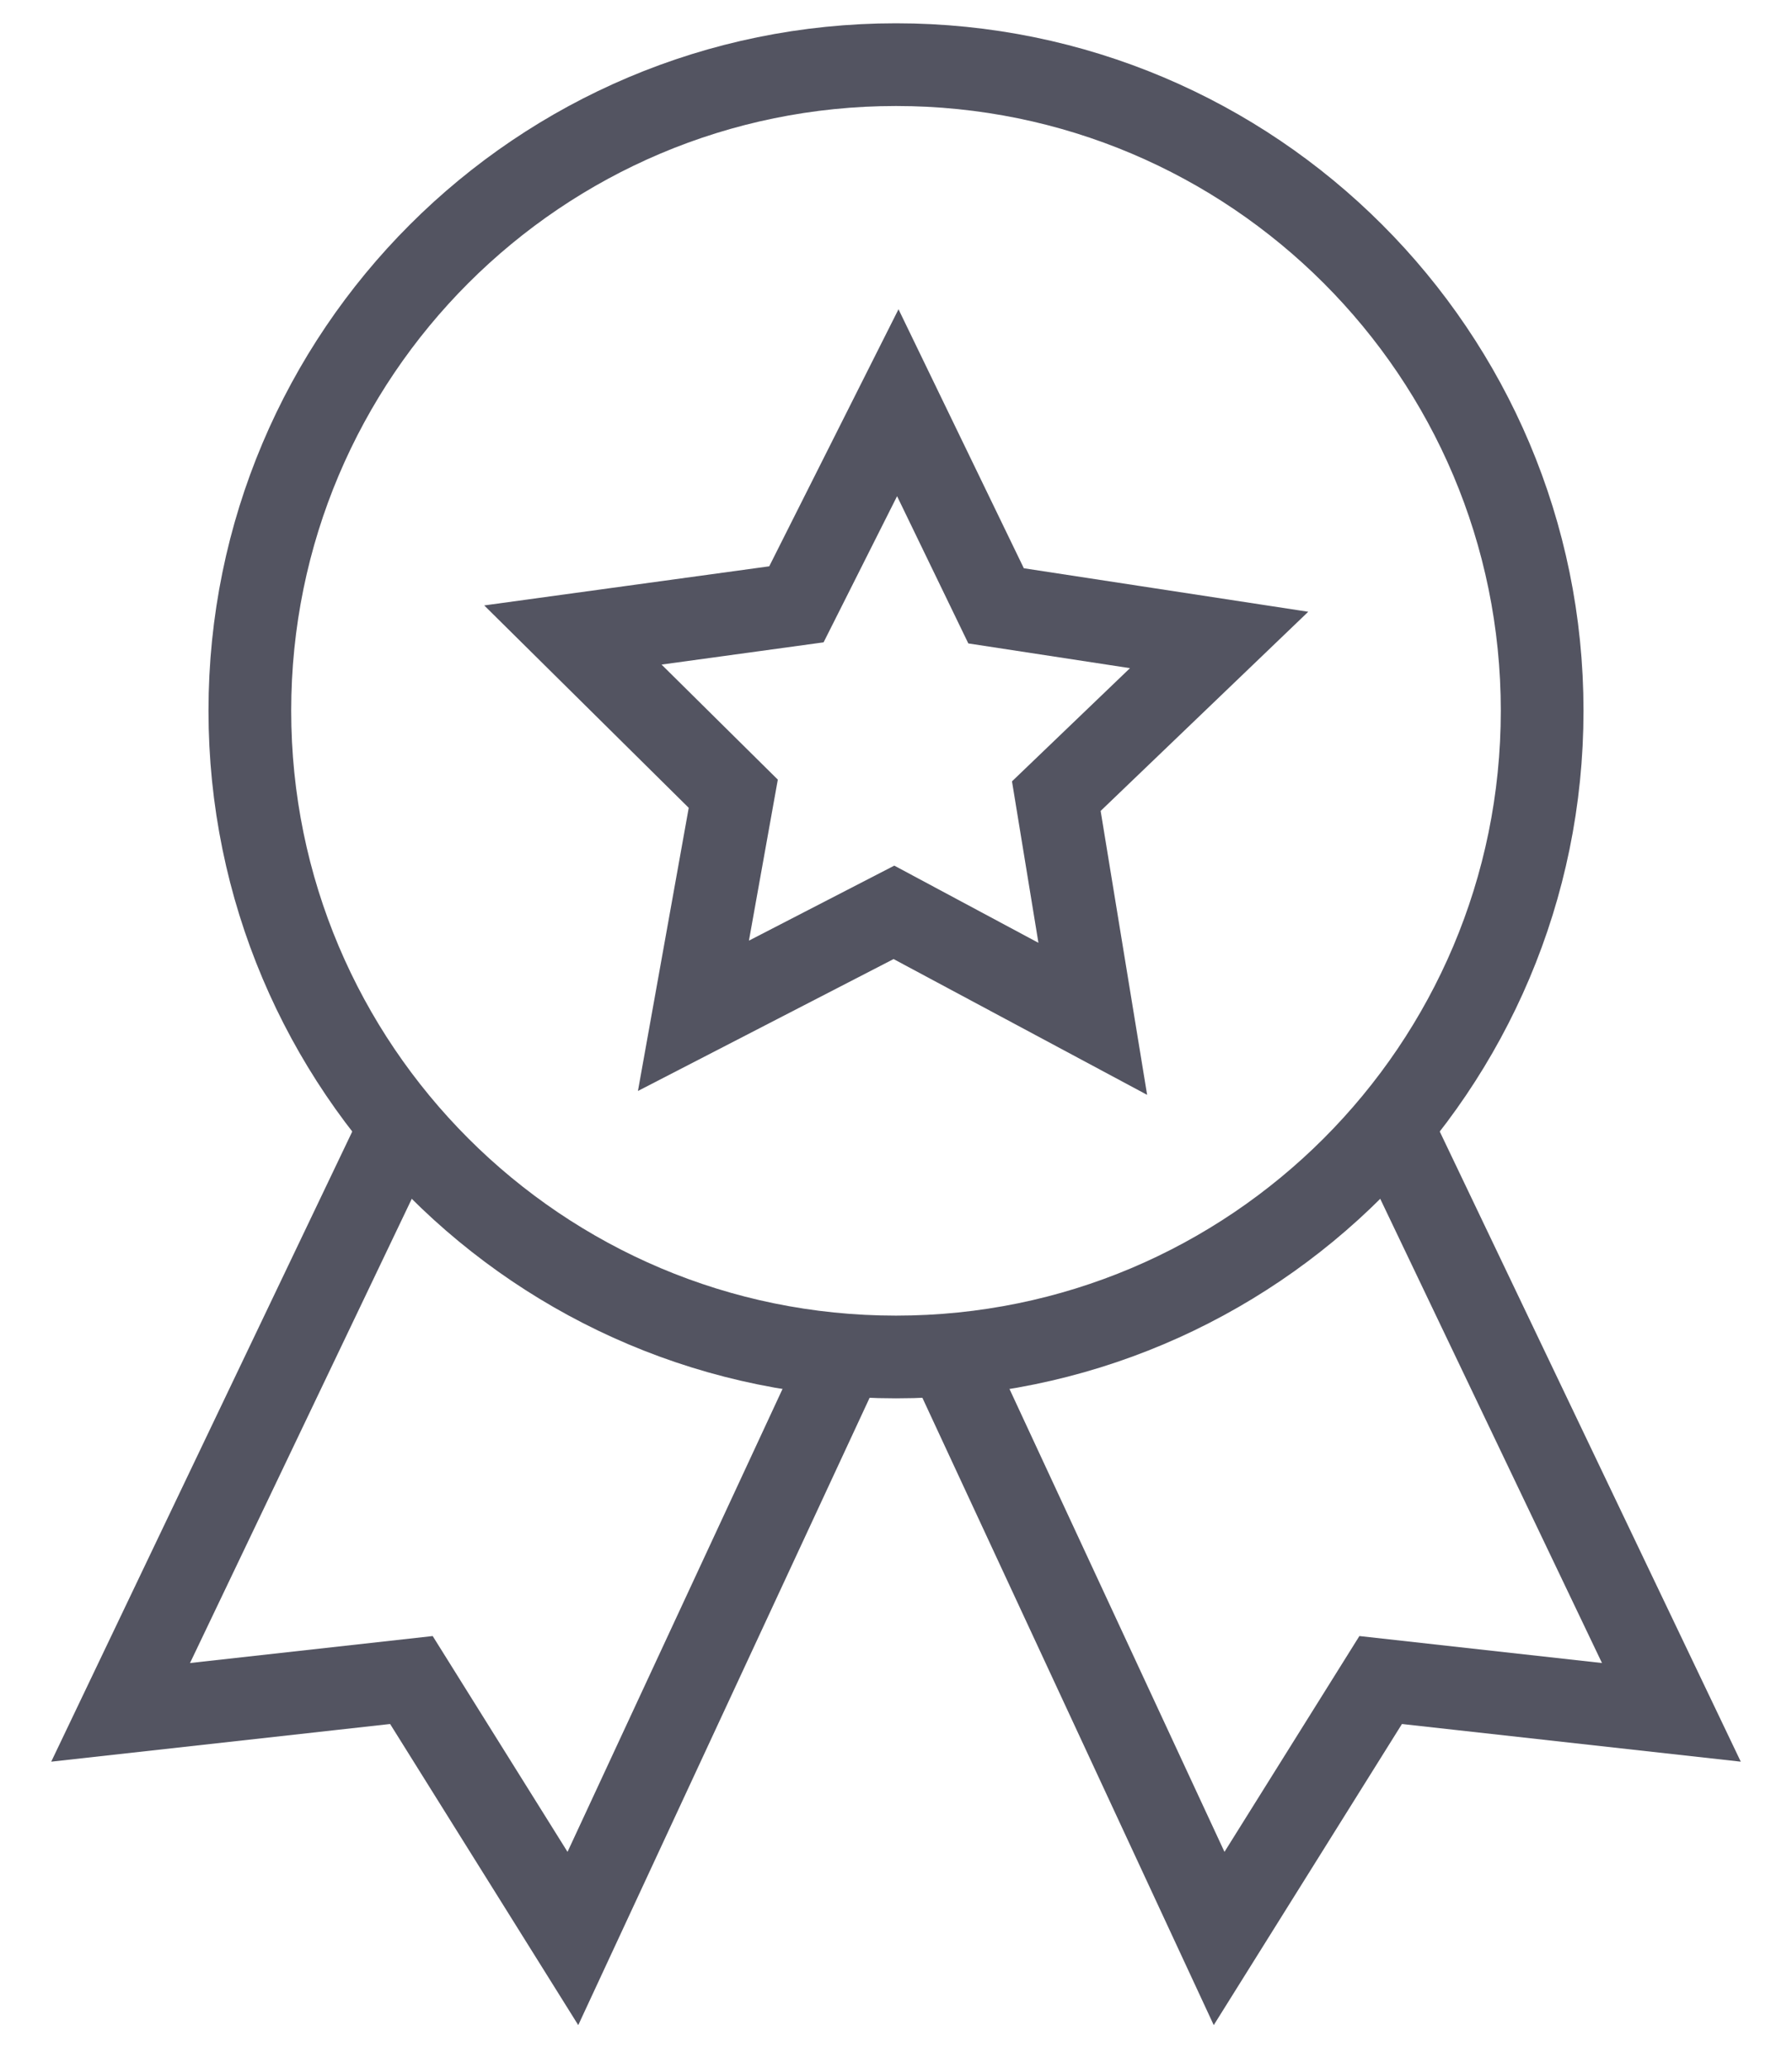
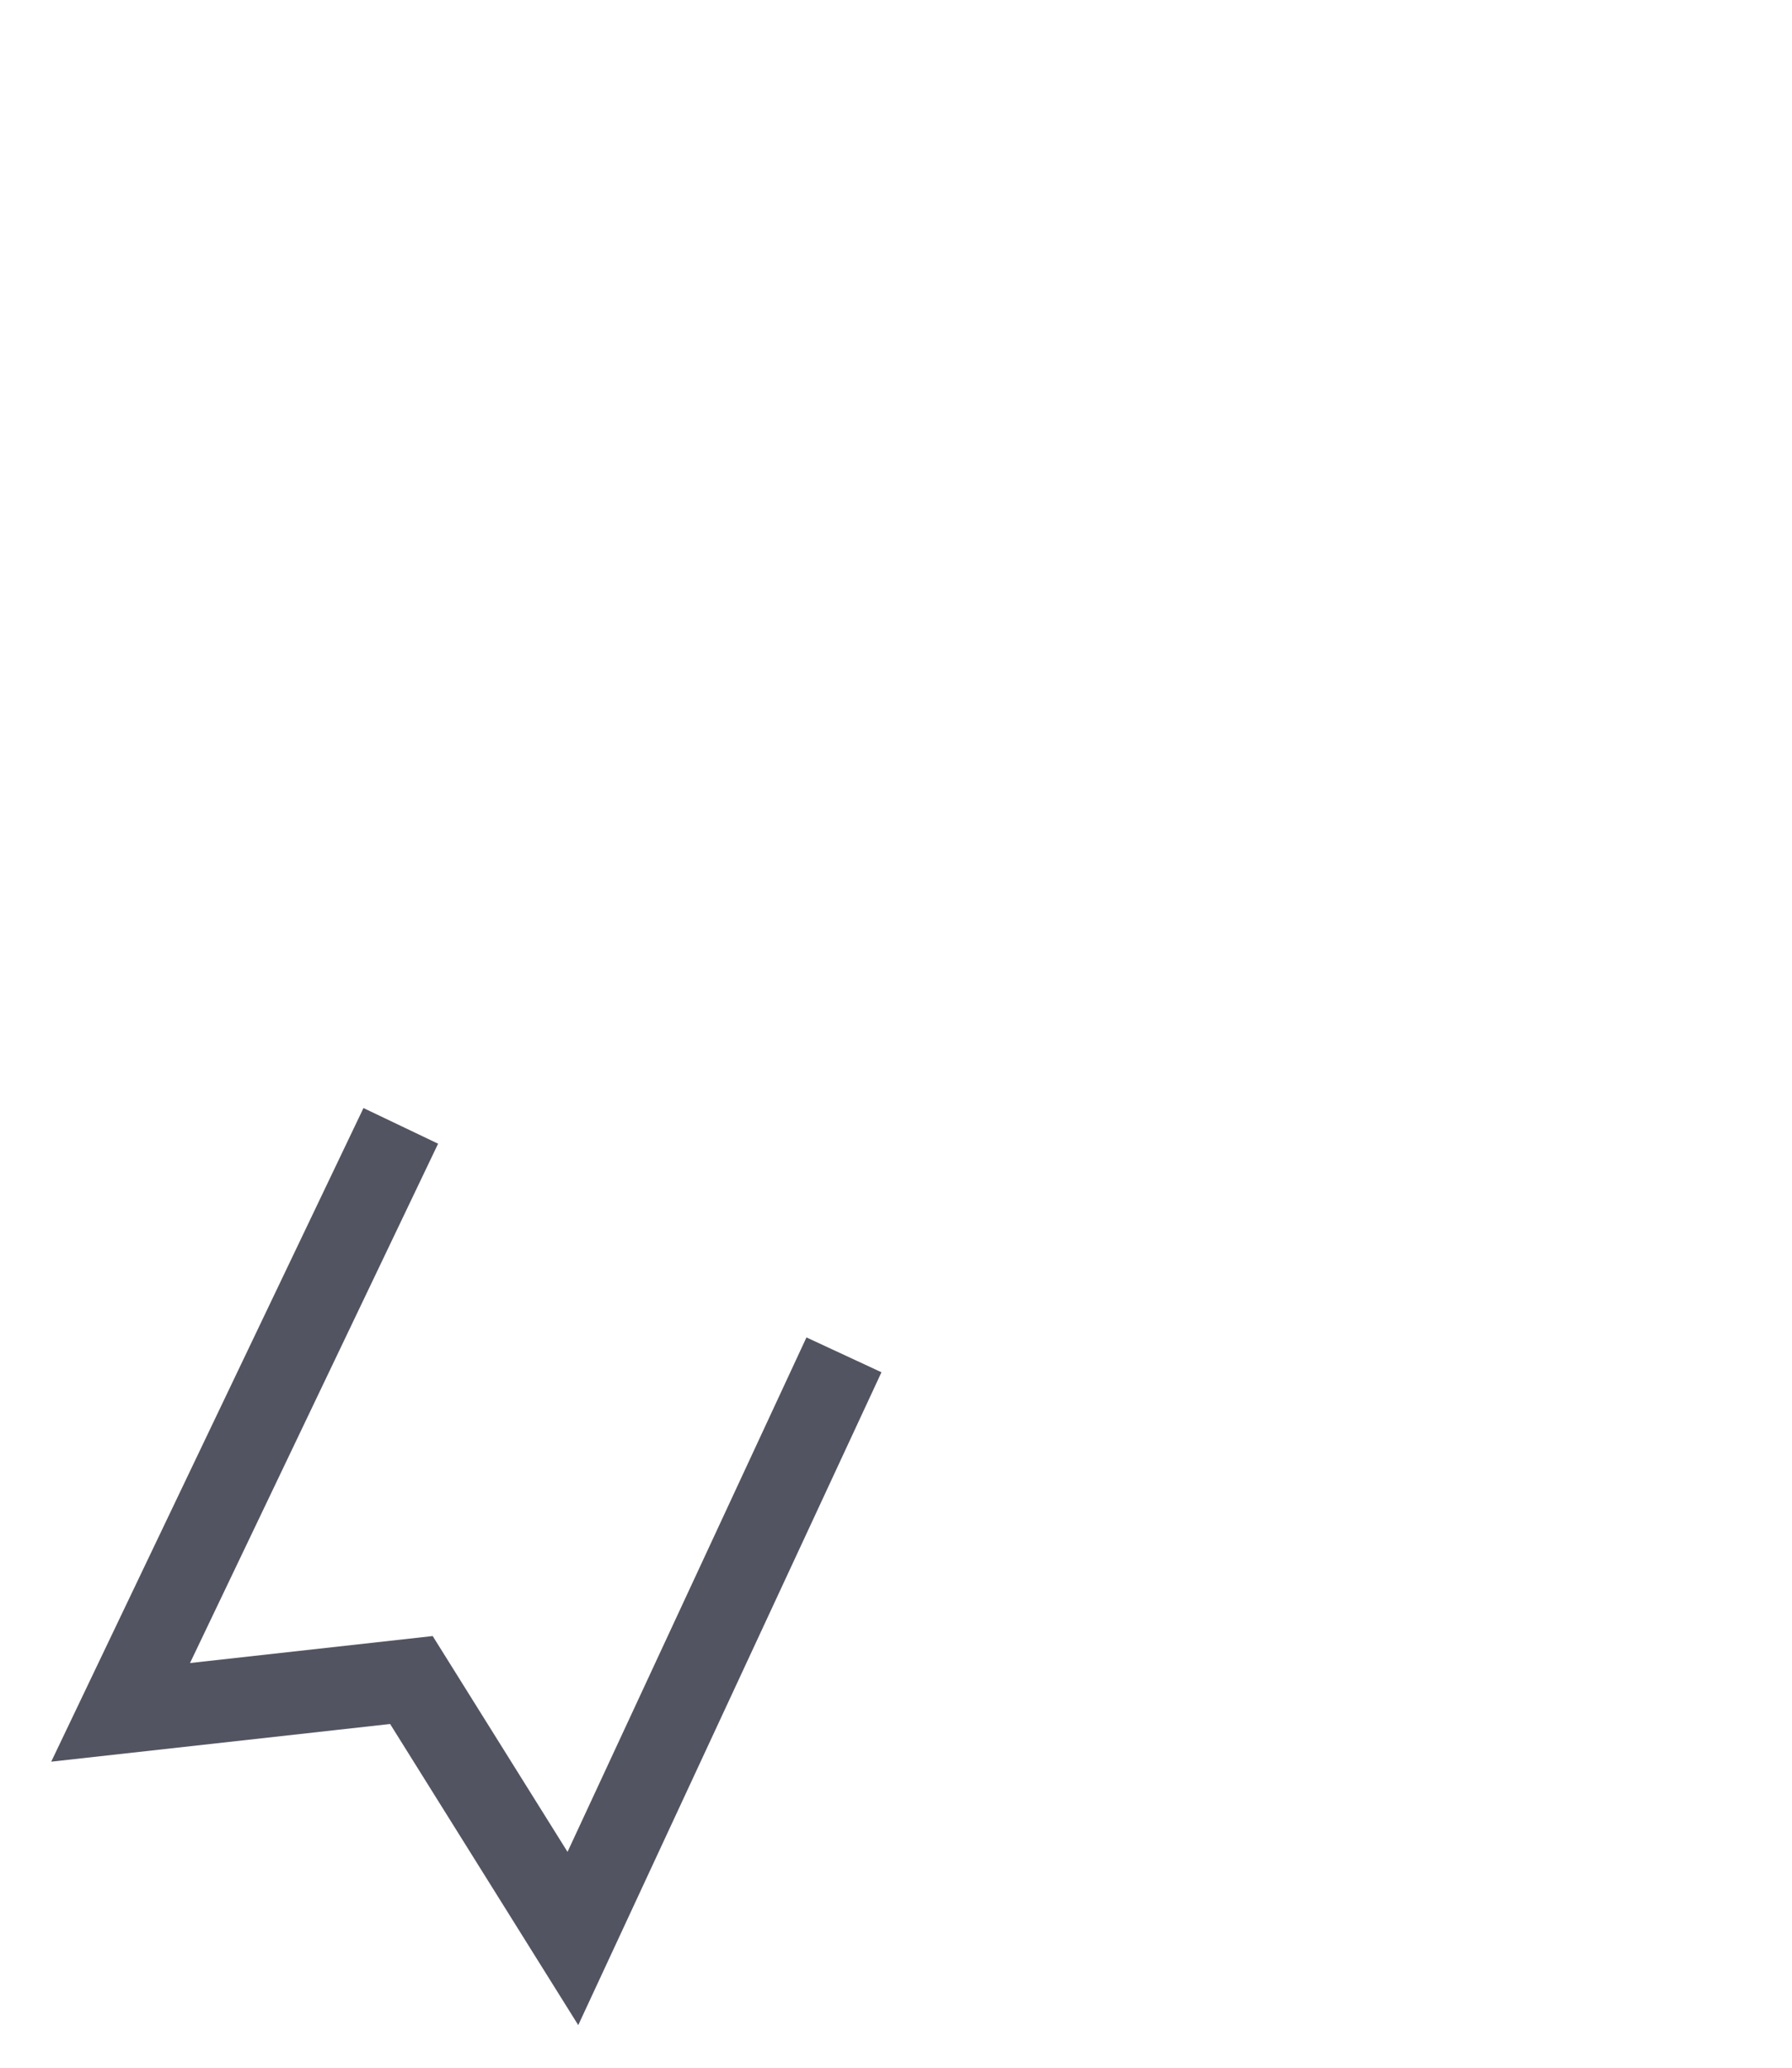
<svg xmlns="http://www.w3.org/2000/svg" width="26" height="30" viewBox="0 0 26 30" fill="none">
  <path d="M5.815 16.335L1.75 24.844L5.969 24.375L8.312 28.125L12.245 19.657" stroke="#535461" stroke-width="1.2" stroke-miterlimit="10" />
-   <path d="M20.185 16.335L24.25 24.844L20.032 24.375L17.688 28.125L13.755 19.657" stroke="#535461" stroke-width="1.2" stroke-miterlimit="10" />
-   <path d="M13 19.688C18.178 19.688 22.375 15.49 22.375 10.312C22.375 5.135 18.178 0.938 13 0.938C7.822 0.938 3.625 5.135 3.625 10.312C3.625 15.49 7.822 19.688 13 19.688Z" stroke="#535461" stroke-width="1.2" stroke-miterlimit="10" stroke-linecap="square" />
-   <path d="M8.312 9.213L11.555 8.768L13.026 5.843L14.452 8.79L17.688 9.285L15.326 11.551L15.855 14.782L12.97 13.237L10.061 14.738L10.639 11.516L8.312 9.213Z" stroke="#535461" stroke-width="1.2" stroke-miterlimit="10" stroke-linecap="square" />
</svg>